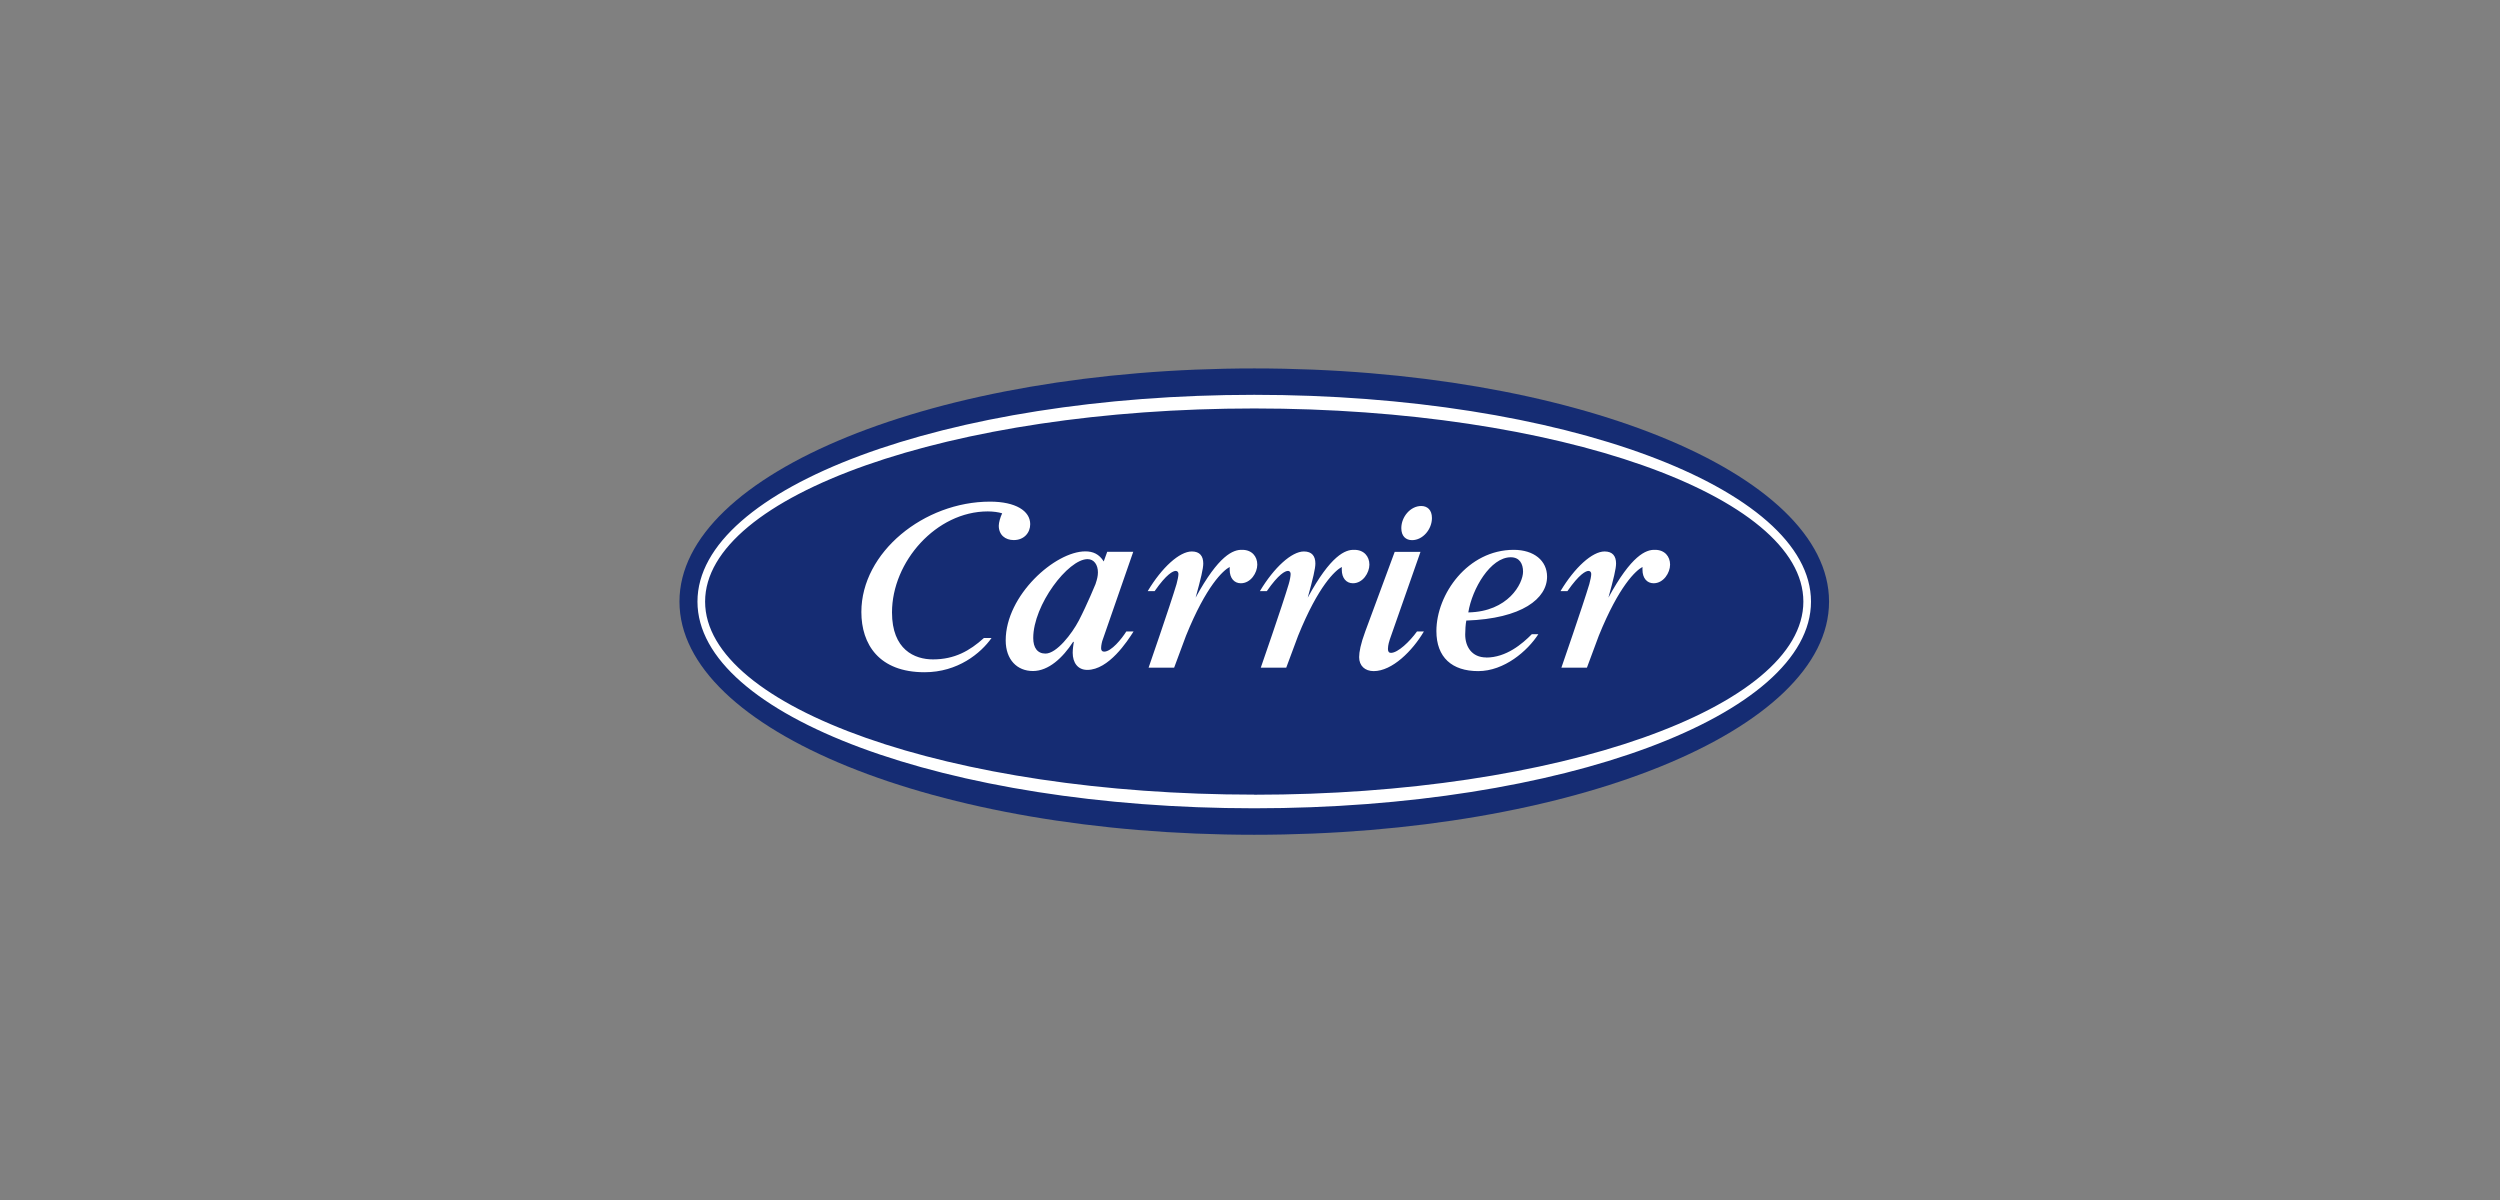
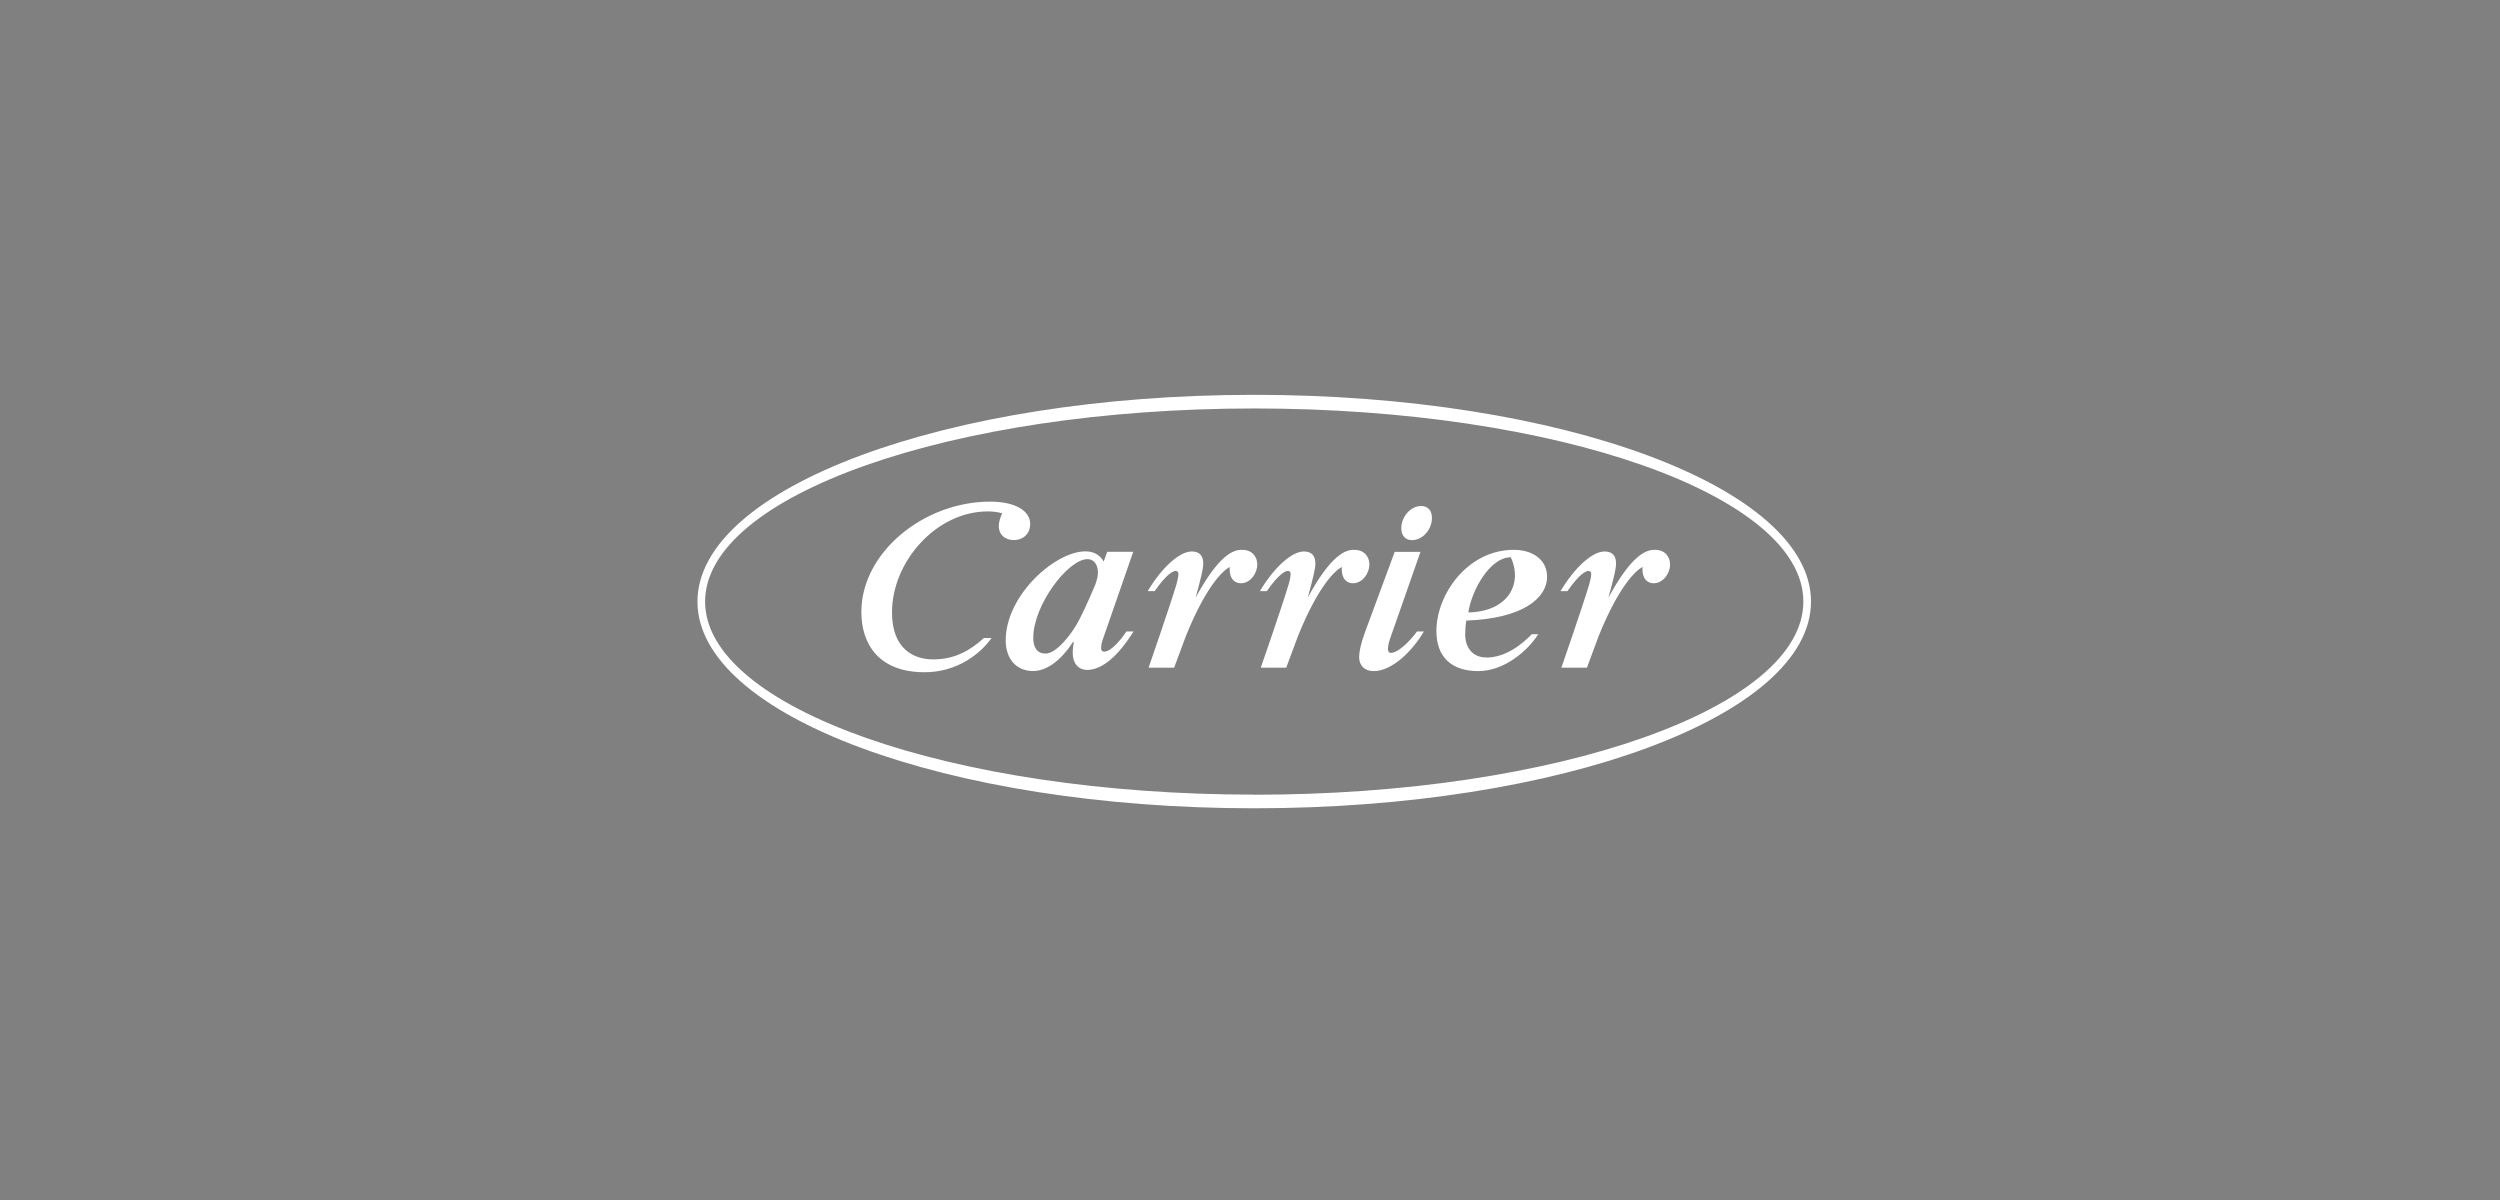
<svg xmlns="http://www.w3.org/2000/svg" width="200" height="96" viewBox="0 0 200 96" fill="none">
  <rect x="0" y="0" width="200" height="96" fill="#808080" stroke="none" />
  <g id="Group 27">
    <g id="carrier">
-       <path id="Vector" d="M100.341 29.474C74.911 29.474 54.357 37.838 54.357 48.128C54.357 58.417 74.911 66.782 100.341 66.782C125.77 66.782 146.324 58.417 146.324 48.128C146.324 37.838 125.764 29.474 100.341 29.474Z" fill="#152C73" />
-       <path id="Vector_2" d="M100.341 31.586C75.74 31.586 55.797 39.014 55.797 48.128C55.797 57.242 75.74 64.663 100.341 64.663C124.944 64.663 144.88 57.235 144.88 48.128C144.88 39.02 124.937 31.586 100.341 31.586ZM100.341 63.571C76.077 63.571 56.408 56.608 56.408 48.128C56.408 39.647 76.077 32.677 100.341 32.677C124.606 32.677 144.269 39.64 144.269 48.128C144.269 56.615 124.6 63.578 100.341 63.578M90.106 50.517C89.737 51.105 88.909 52.132 88.33 52.132C88.177 52.132 88.088 52.042 88.088 51.855C88.088 51.609 88.177 51.293 88.177 51.293L90.66 44.142H88.578L88.298 44.917C87.929 44.323 87.439 44.11 86.828 44.11C84.409 44.11 80.456 47.624 80.456 51.228C80.456 52.785 81.379 53.682 82.633 53.682C83.887 53.682 85.02 52.623 85.848 51.351H85.905C85.873 51.57 85.816 51.913 85.816 52.223C85.816 52.998 86.21 53.592 86.981 53.592C88.699 53.592 90.195 51.293 90.685 50.517H90.1H90.106ZM87.655 46.694C87.655 46.694 86.981 48.341 86.306 49.645C85.752 50.705 84.53 52.287 83.639 52.287C82.996 52.287 82.659 51.822 82.659 51.041C82.659 48.399 85.447 44.73 87.006 44.73C87.528 44.73 87.834 45.195 87.834 45.789C87.834 46.067 87.77 46.351 87.649 46.694M118.903 52.597C117.738 52.597 117.216 51.725 117.216 50.763C117.216 50.421 117.248 49.923 117.305 49.645C121.78 49.49 123.766 47.876 123.766 46.132C123.766 44.859 122.722 43.987 121.099 43.987C117.42 43.987 114.912 47.533 114.912 50.485C114.912 52.597 116.166 53.689 118.254 53.689C120.341 53.689 122.206 52.074 123.066 50.737H122.544C121.78 51.512 120.494 52.604 118.896 52.604M120.863 44.581C121.57 44.581 121.844 45.111 121.844 45.731C121.844 46.694 120.647 48.935 117.464 48.993C117.77 47.094 119.24 44.581 120.863 44.581ZM93.938 53.411H91.888C91.888 53.411 93.601 48.47 94.123 46.726C94.212 46.416 94.275 46.074 94.275 45.919C94.275 45.796 94.212 45.673 94.059 45.673C93.843 45.673 93.327 45.919 92.372 47.288H91.818C92.951 45.395 94.358 44.117 95.345 44.117C95.988 44.117 96.261 44.491 96.261 45.079C96.261 45.486 96.077 46.261 95.65 47.811C97.49 44.426 98.655 43.955 99.387 43.987C100.151 43.987 100.583 44.517 100.583 45.169C100.583 45.822 100.061 46.661 99.266 46.661C98.744 46.661 98.375 46.261 98.375 45.576V45.357C97.853 45.634 96.503 46.849 94.88 50.86L93.932 53.411H93.938ZM80.183 41.068C79.877 40.971 79.451 40.913 79.018 40.913C74.912 40.913 71.36 44.924 71.36 48.993C71.36 51.977 73.168 52.752 74.638 52.752C76.357 52.752 77.579 52.068 78.712 51.041H79.323C78.464 52.255 76.631 53.779 73.963 53.779C70.316 53.779 68.909 51.538 68.909 48.961C68.909 44.175 73.932 40.131 79.202 40.131C81.252 40.131 82.417 40.874 82.417 41.933C82.417 42.618 81.927 43.206 81.099 43.206C80.424 43.206 79.902 42.799 79.902 42.056C79.902 41.811 80.023 41.371 80.176 41.061M111.583 44.149H113.639L111.188 51.144C111.156 51.234 111.035 51.609 111.035 51.919C111.035 52.139 111.124 52.229 111.277 52.229C111.831 52.229 112.779 51.325 113.359 50.517H113.912C112.996 52.074 111.373 53.689 109.896 53.689C109.189 53.689 108.731 53.256 108.731 52.572C108.731 52.165 108.852 51.512 109.221 50.517L111.576 44.149H111.583ZM114.555 41.442C114.555 42.347 113.823 43.212 112.964 43.212C112.474 43.212 112.105 42.902 112.105 42.25C112.105 41.346 112.837 40.48 113.696 40.48C114.186 40.48 114.555 40.79 114.555 41.442ZM102.913 53.411H100.863C100.863 53.411 102.582 48.47 103.098 46.726C103.193 46.416 103.25 46.074 103.25 45.919C103.25 45.796 103.193 45.673 103.034 45.673C102.818 45.673 102.296 45.919 101.347 47.288H100.793C101.926 45.395 103.333 44.117 104.313 44.117C104.956 44.117 105.23 44.491 105.23 45.079C105.23 45.486 105.045 46.261 104.619 47.811C106.459 44.426 107.623 43.955 108.355 43.987C109.119 43.987 109.552 44.517 109.552 45.169C109.552 45.822 109.03 46.661 108.235 46.661C107.713 46.661 107.343 46.261 107.343 45.576V45.357C106.821 45.634 105.472 46.849 103.849 50.86L102.9 53.411H102.913ZM126.961 53.411H124.912C124.912 53.411 126.624 48.47 127.146 46.726C127.235 46.416 127.299 46.074 127.299 45.919C127.299 45.796 127.235 45.673 127.082 45.673C126.866 45.673 126.35 45.919 125.395 47.288H124.842C125.975 45.395 127.381 44.117 128.368 44.117C129.011 44.117 129.285 44.491 129.285 45.079C129.285 45.486 129.1 46.261 128.674 47.811C130.513 44.426 131.678 43.955 132.41 43.987C133.174 43.987 133.607 44.517 133.607 45.169C133.607 45.822 133.085 46.661 132.289 46.661C131.767 46.661 131.398 46.261 131.398 45.576V45.357C130.876 45.634 129.527 46.849 127.903 50.86L126.955 53.411H126.961Z" fill="white" />
+       <path id="Vector_2" d="M100.341 31.586C75.74 31.586 55.797 39.014 55.797 48.128C55.797 57.242 75.74 64.663 100.341 64.663C124.944 64.663 144.88 57.235 144.88 48.128C144.88 39.02 124.937 31.586 100.341 31.586ZM100.341 63.571C76.077 63.571 56.408 56.608 56.408 48.128C56.408 39.647 76.077 32.677 100.341 32.677C124.606 32.677 144.269 39.64 144.269 48.128C144.269 56.615 124.6 63.578 100.341 63.578M90.106 50.517C89.737 51.105 88.909 52.132 88.33 52.132C88.177 52.132 88.088 52.042 88.088 51.855C88.088 51.609 88.177 51.293 88.177 51.293L90.66 44.142H88.578L88.298 44.917C87.929 44.323 87.439 44.11 86.828 44.11C84.409 44.11 80.456 47.624 80.456 51.228C80.456 52.785 81.379 53.682 82.633 53.682C83.887 53.682 85.02 52.623 85.848 51.351H85.905C85.873 51.57 85.816 51.913 85.816 52.223C85.816 52.998 86.21 53.592 86.981 53.592C88.699 53.592 90.195 51.293 90.685 50.517H90.1H90.106ZM87.655 46.694C87.655 46.694 86.981 48.341 86.306 49.645C85.752 50.705 84.53 52.287 83.639 52.287C82.996 52.287 82.659 51.822 82.659 51.041C82.659 48.399 85.447 44.73 87.006 44.73C87.528 44.73 87.834 45.195 87.834 45.789C87.834 46.067 87.77 46.351 87.649 46.694M118.903 52.597C117.738 52.597 117.216 51.725 117.216 50.763C117.216 50.421 117.248 49.923 117.305 49.645C121.78 49.49 123.766 47.876 123.766 46.132C123.766 44.859 122.722 43.987 121.099 43.987C117.42 43.987 114.912 47.533 114.912 50.485C114.912 52.597 116.166 53.689 118.254 53.689C120.341 53.689 122.206 52.074 123.066 50.737H122.544C121.78 51.512 120.494 52.604 118.896 52.604M120.863 44.581C121.844 46.694 120.647 48.935 117.464 48.993C117.77 47.094 119.24 44.581 120.863 44.581ZM93.938 53.411H91.888C91.888 53.411 93.601 48.47 94.123 46.726C94.212 46.416 94.275 46.074 94.275 45.919C94.275 45.796 94.212 45.673 94.059 45.673C93.843 45.673 93.327 45.919 92.372 47.288H91.818C92.951 45.395 94.358 44.117 95.345 44.117C95.988 44.117 96.261 44.491 96.261 45.079C96.261 45.486 96.077 46.261 95.65 47.811C97.49 44.426 98.655 43.955 99.387 43.987C100.151 43.987 100.583 44.517 100.583 45.169C100.583 45.822 100.061 46.661 99.266 46.661C98.744 46.661 98.375 46.261 98.375 45.576V45.357C97.853 45.634 96.503 46.849 94.88 50.86L93.932 53.411H93.938ZM80.183 41.068C79.877 40.971 79.451 40.913 79.018 40.913C74.912 40.913 71.36 44.924 71.36 48.993C71.36 51.977 73.168 52.752 74.638 52.752C76.357 52.752 77.579 52.068 78.712 51.041H79.323C78.464 52.255 76.631 53.779 73.963 53.779C70.316 53.779 68.909 51.538 68.909 48.961C68.909 44.175 73.932 40.131 79.202 40.131C81.252 40.131 82.417 40.874 82.417 41.933C82.417 42.618 81.927 43.206 81.099 43.206C80.424 43.206 79.902 42.799 79.902 42.056C79.902 41.811 80.023 41.371 80.176 41.061M111.583 44.149H113.639L111.188 51.144C111.156 51.234 111.035 51.609 111.035 51.919C111.035 52.139 111.124 52.229 111.277 52.229C111.831 52.229 112.779 51.325 113.359 50.517H113.912C112.996 52.074 111.373 53.689 109.896 53.689C109.189 53.689 108.731 53.256 108.731 52.572C108.731 52.165 108.852 51.512 109.221 50.517L111.576 44.149H111.583ZM114.555 41.442C114.555 42.347 113.823 43.212 112.964 43.212C112.474 43.212 112.105 42.902 112.105 42.25C112.105 41.346 112.837 40.48 113.696 40.48C114.186 40.48 114.555 40.79 114.555 41.442ZM102.913 53.411H100.863C100.863 53.411 102.582 48.47 103.098 46.726C103.193 46.416 103.25 46.074 103.25 45.919C103.25 45.796 103.193 45.673 103.034 45.673C102.818 45.673 102.296 45.919 101.347 47.288H100.793C101.926 45.395 103.333 44.117 104.313 44.117C104.956 44.117 105.23 44.491 105.23 45.079C105.23 45.486 105.045 46.261 104.619 47.811C106.459 44.426 107.623 43.955 108.355 43.987C109.119 43.987 109.552 44.517 109.552 45.169C109.552 45.822 109.03 46.661 108.235 46.661C107.713 46.661 107.343 46.261 107.343 45.576V45.357C106.821 45.634 105.472 46.849 103.849 50.86L102.9 53.411H102.913ZM126.961 53.411H124.912C124.912 53.411 126.624 48.47 127.146 46.726C127.235 46.416 127.299 46.074 127.299 45.919C127.299 45.796 127.235 45.673 127.082 45.673C126.866 45.673 126.35 45.919 125.395 47.288H124.842C125.975 45.395 127.381 44.117 128.368 44.117C129.011 44.117 129.285 44.491 129.285 45.079C129.285 45.486 129.1 46.261 128.674 47.811C130.513 44.426 131.678 43.955 132.41 43.987C133.174 43.987 133.607 44.517 133.607 45.169C133.607 45.822 133.085 46.661 132.289 46.661C131.767 46.661 131.398 46.261 131.398 45.576V45.357C130.876 45.634 129.527 46.849 127.903 50.86L126.955 53.411H126.961Z" fill="white" />
    </g>
  </g>
</svg>